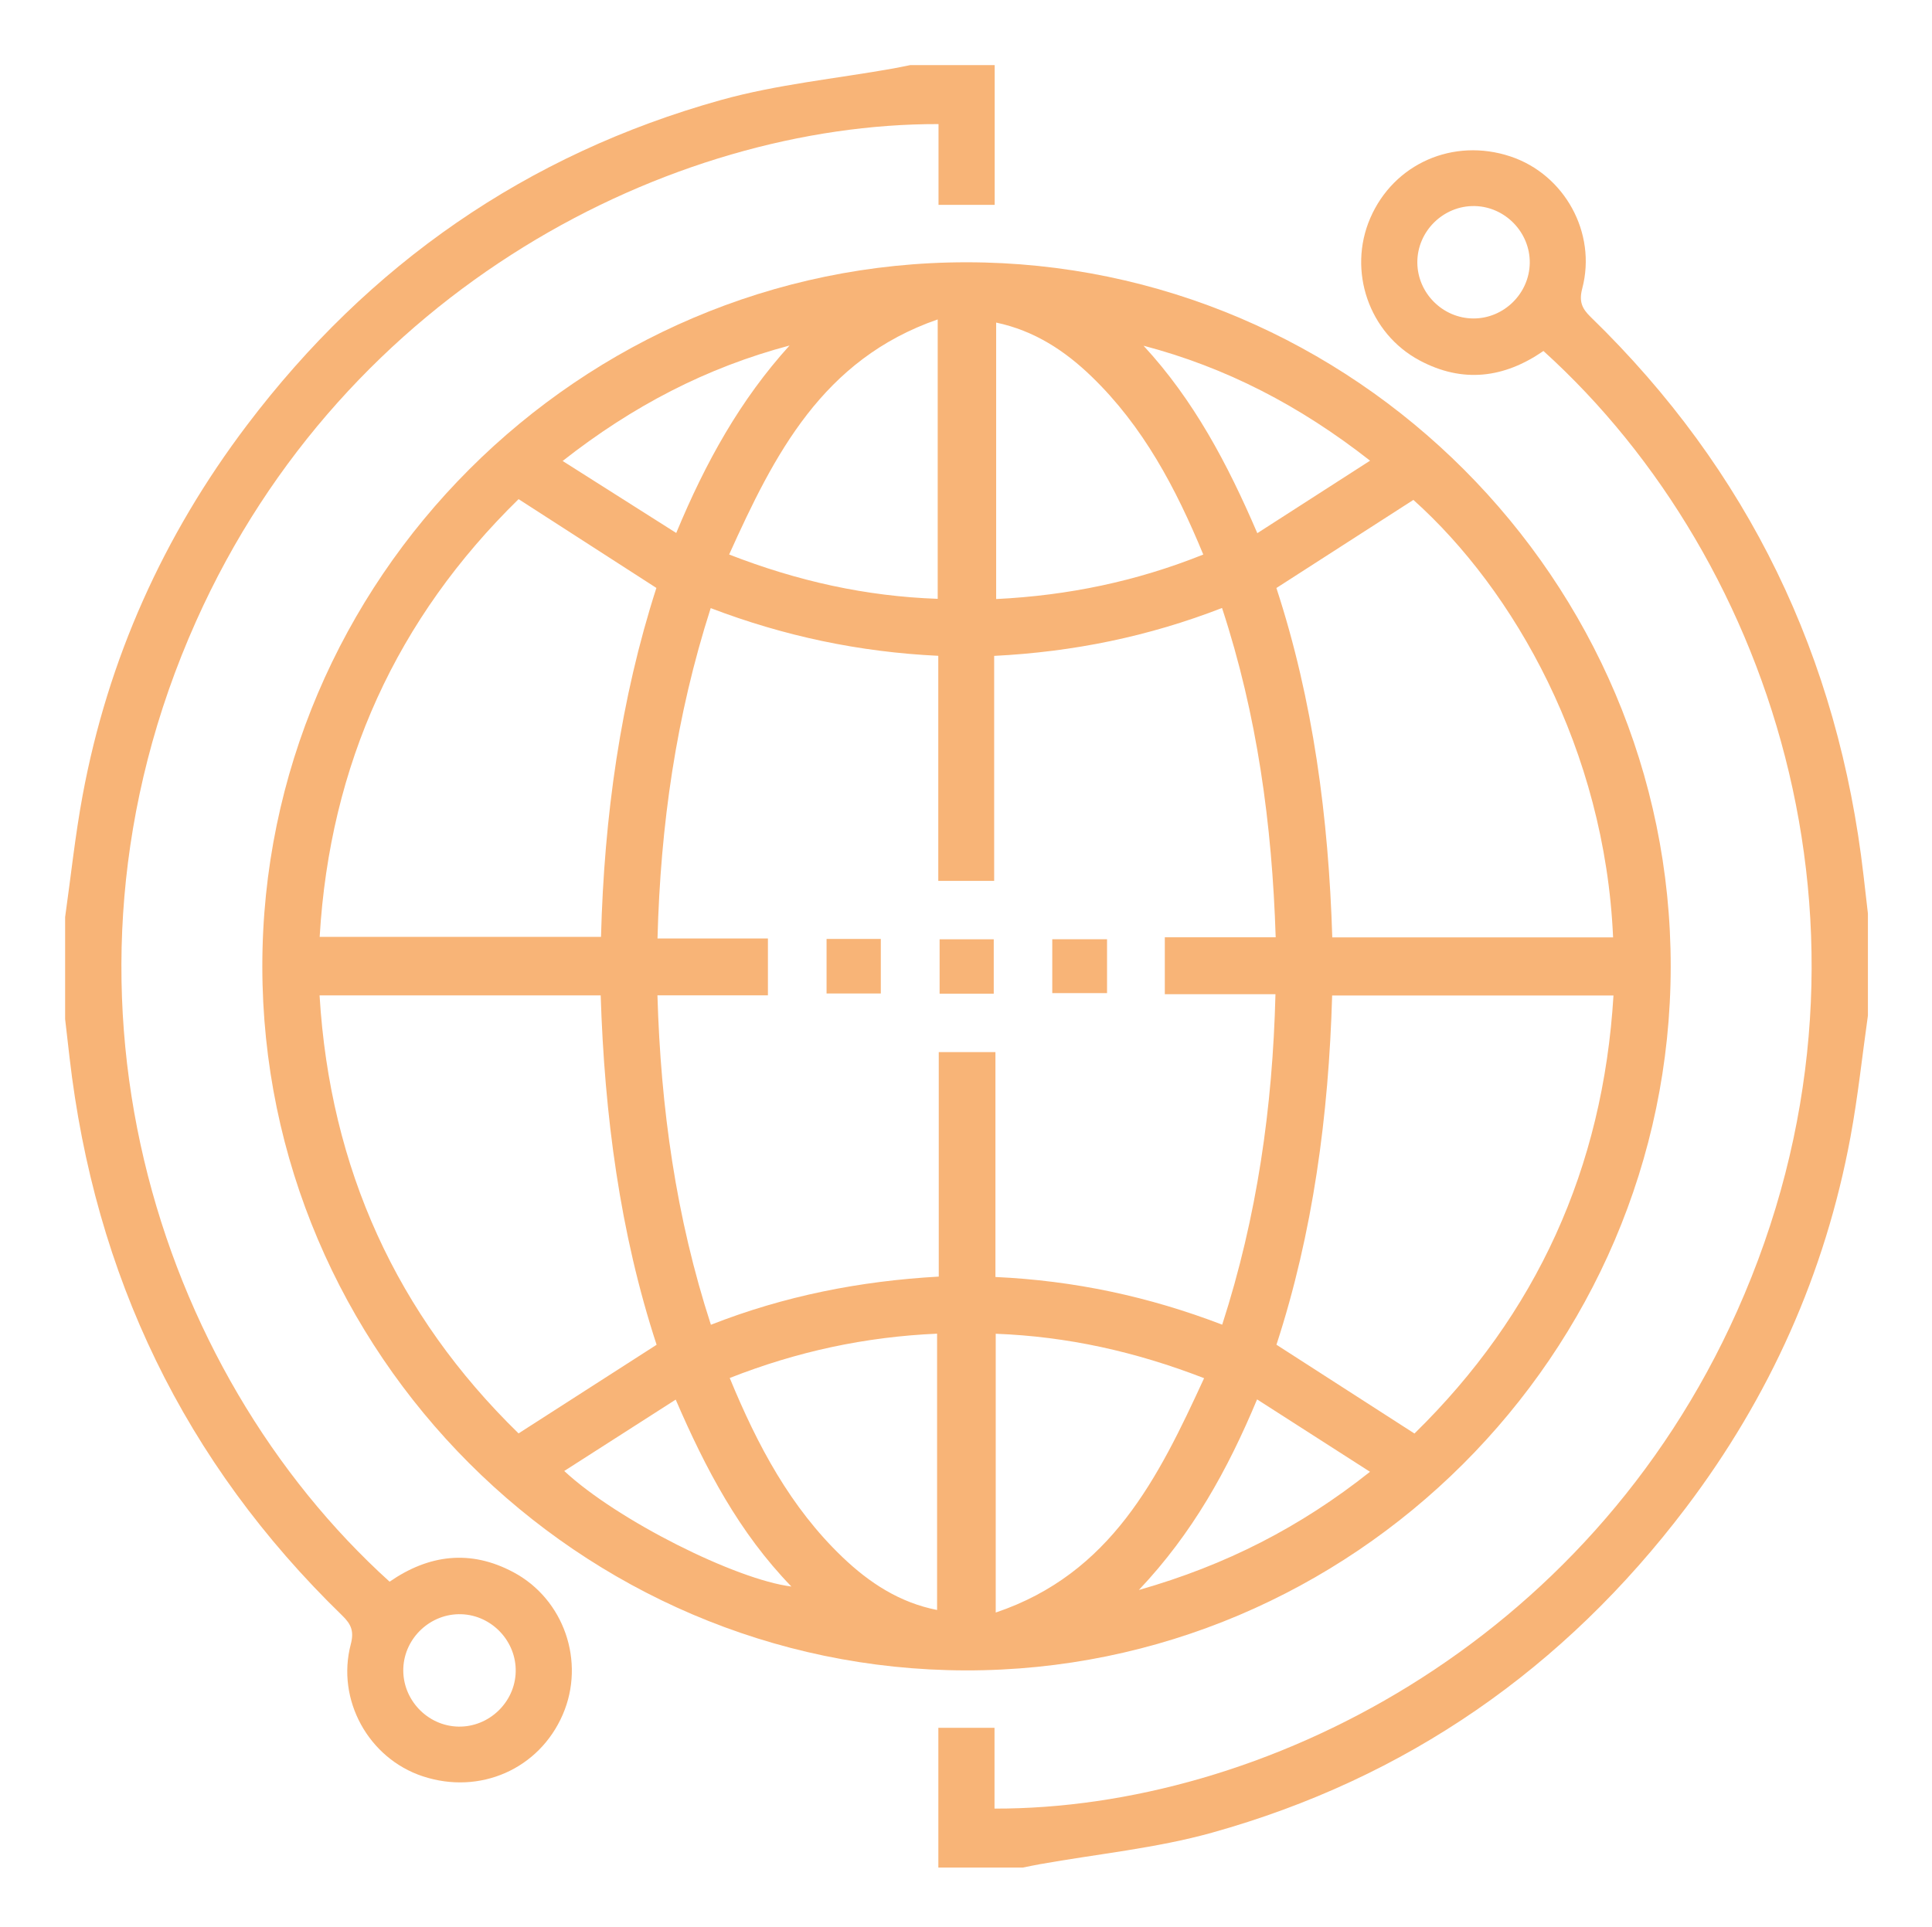
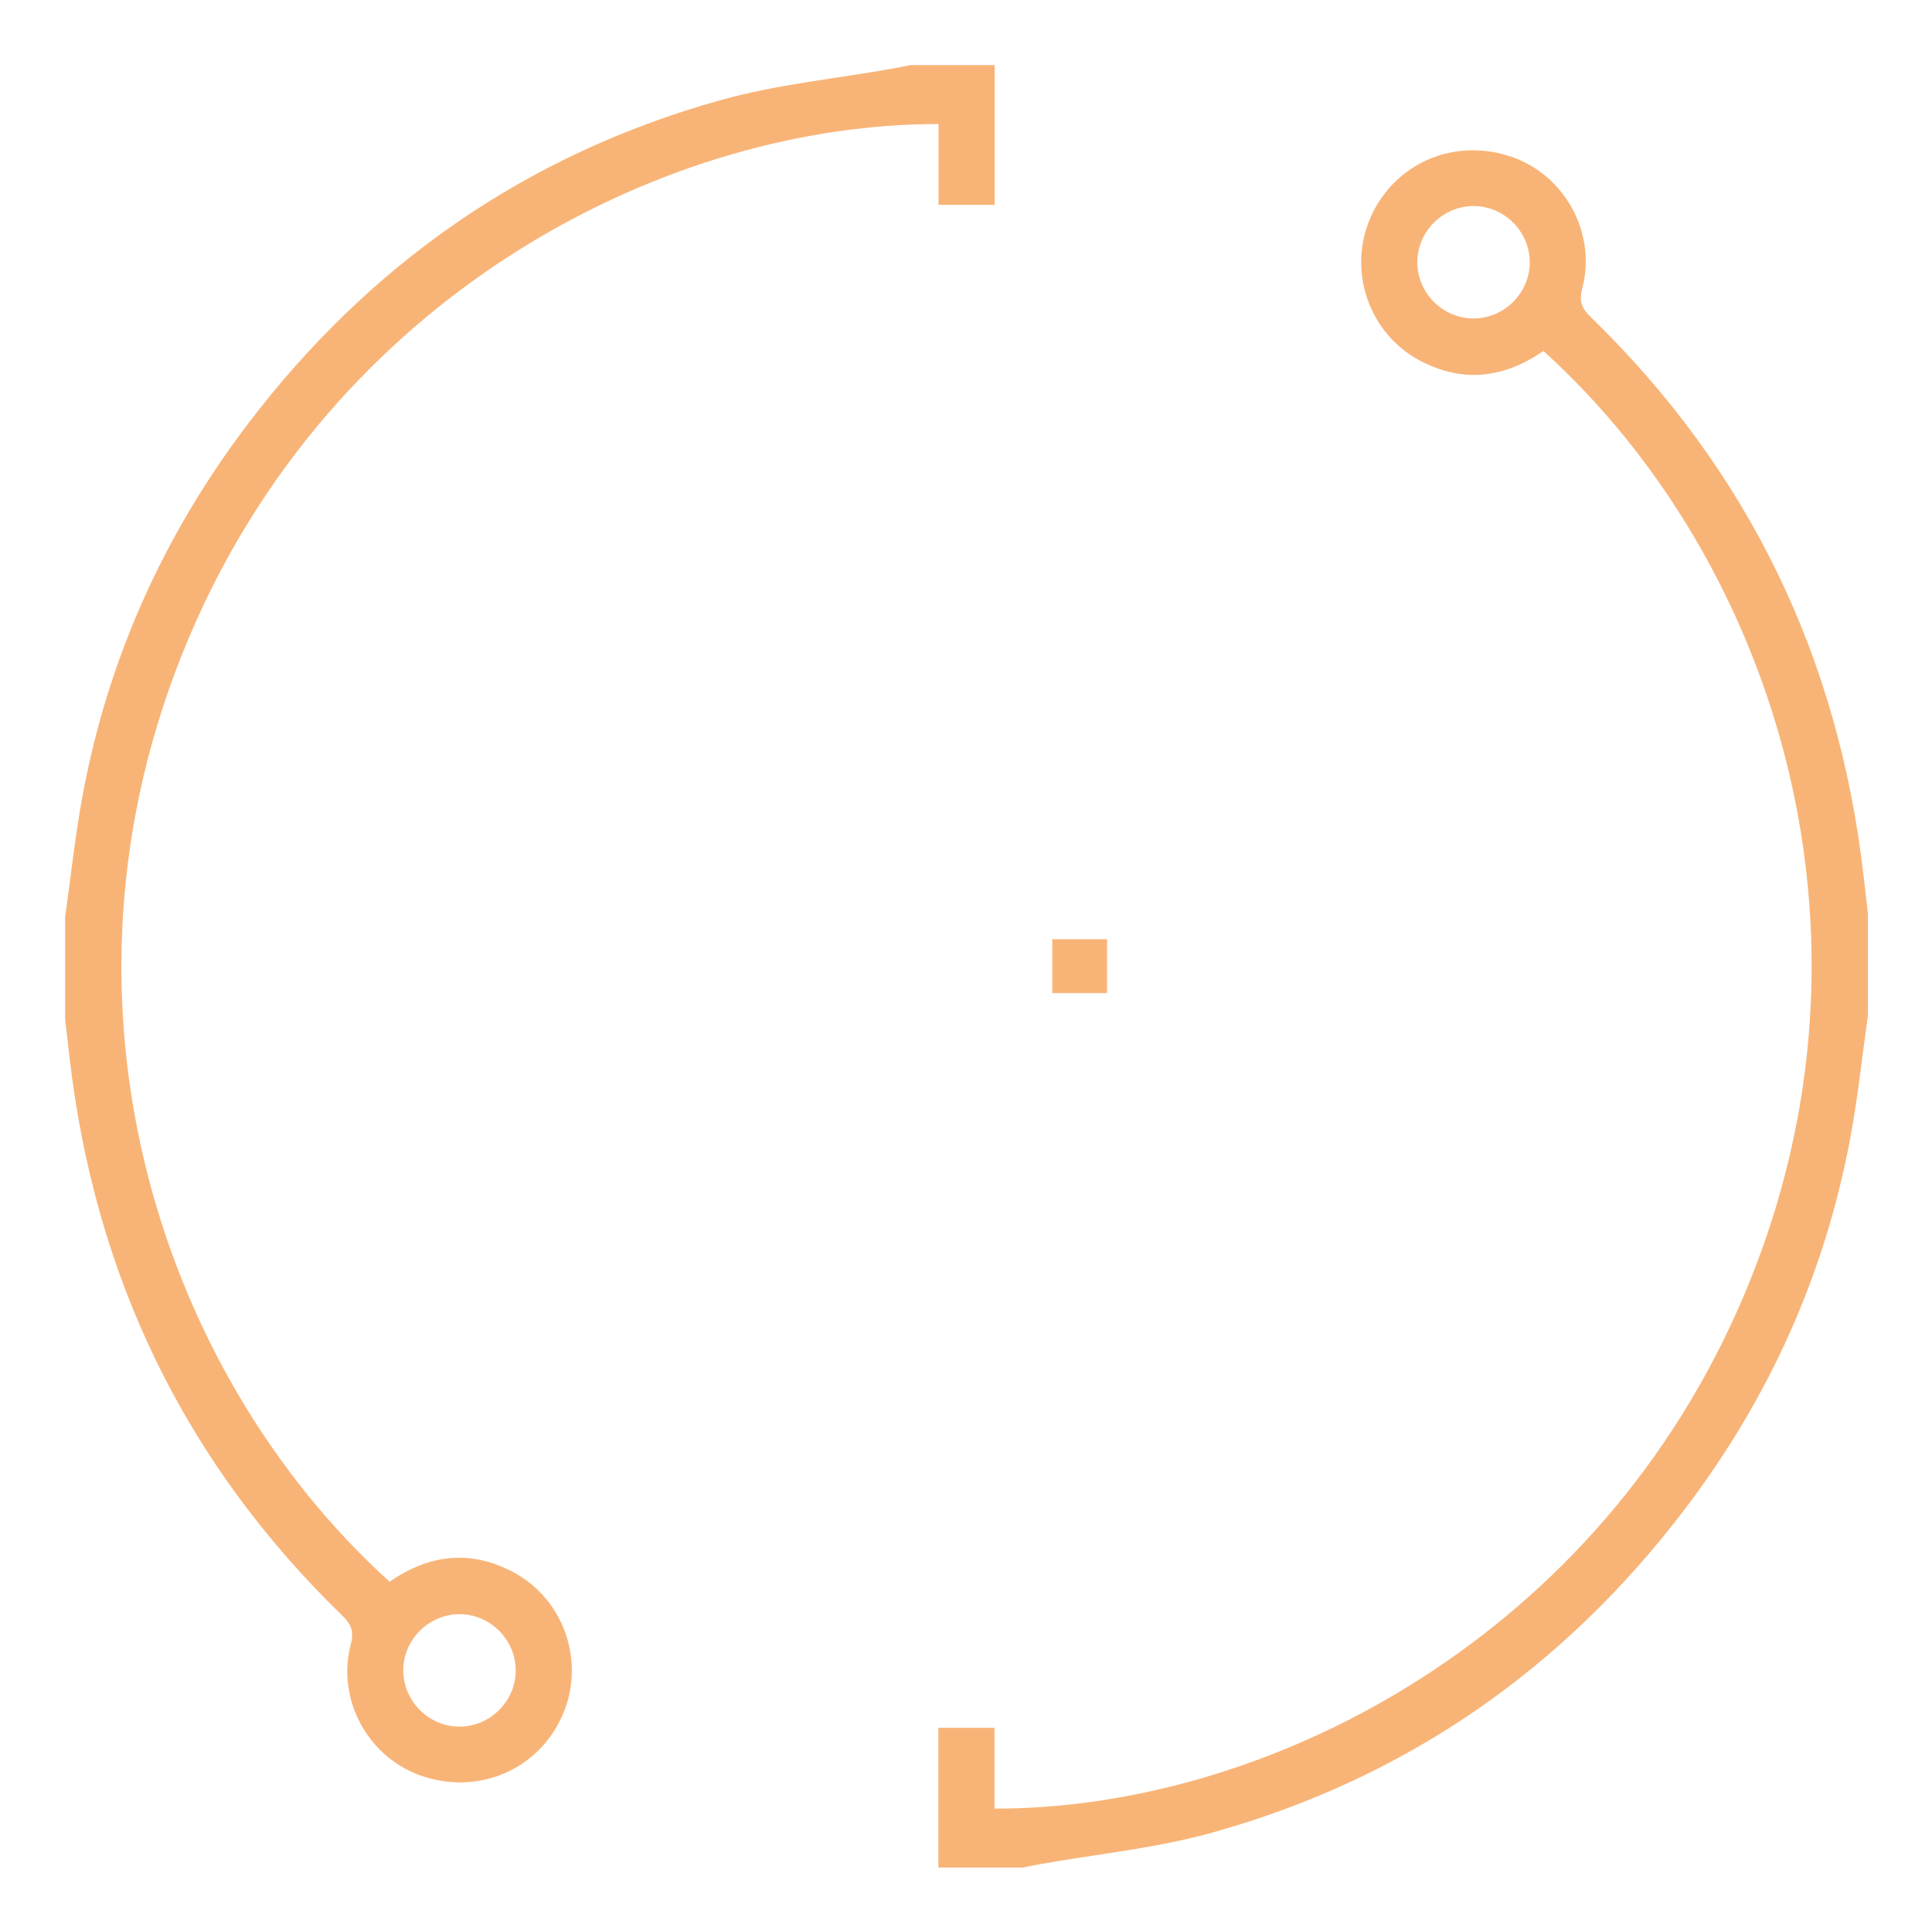
<svg xmlns="http://www.w3.org/2000/svg" version="1.1" id="Livello_1" x="0px" y="0px" width="439px" height="438px" viewBox="0 0 439 438" enable-background="new 0 0 439 438" xml:space="preserve">
  <path fill-rule="evenodd" clip-rule="evenodd" fill="#f8b477" d="M14.8,208.417c1.301-9.202,2.271-18.466,3.962-27.595  c5.749-31.025,18.38-59.13,37.38-84.229c27.646-36.52,63.497-61.531,107.67-73.859c12.732-3.554,26.097-4.842,39.169-7.176  c1.283-0.229,2.557-0.504,3.834-0.757c6.4,0,12.801,0,19.202,0c0,10.507,0,21.013,0,31.76c-4.332,0-8.372,0-12.762,0  c0-6.216,0-12.294,0-18.361C152.745,28.064,78.527,65.205,44.543,141.213c-37.236,83.283-8.922,170.41,43.985,218.255  c8.915-6.165,18.347-7.381,28.143-2.147c11.518,6.153,16.378,20.359,11.212,32.33c-5.351,12.399-18.868,18.35-31.867,14.028  c-12.266-4.077-19.638-17.342-16.309-29.996c0.776-2.95,0.099-4.539-1.938-6.516C41.867,332.318,21.5,289.85,15.791,240.241  c-0.331-2.874-0.661-5.749-0.991-8.622C14.8,223.885,14.8,216.151,14.8,208.417z M117.181,379.963  c0.176-6.938-5.41-12.868-12.342-13.1c-6.941-0.23-12.91,5.306-13.194,12.238c-0.291,7.093,5.441,13.178,12.532,13.304  C111.116,392.527,117.005,386.894,117.181,379.963z" />
  <path fill-rule="evenodd" clip-rule="evenodd" fill="#f8b477" d="M424.436,230.819c-1.301,9.202-2.271,18.465-3.963,27.595  c-5.748,31.024-18.379,59.131-37.38,84.229c-27.646,36.52-63.496,61.531-107.67,73.859c-12.732,3.554-26.097,4.843-39.17,7.176  c-1.282,0.229-2.556,0.504-3.834,0.757c-6.4,0-12.801,0-19.202,0c0-10.506,0-21.013,0-31.76c4.332,0,8.373,0,12.762,0  c0,6.217,0,12.294,0,18.361c60.502,0.136,134.728-36.999,168.713-113.013c37.223-83.255,8.956-170.36-43.984-218.257  c-8.913,6.165-18.346,7.381-28.142,2.148c-11.519-6.152-16.38-20.358-11.215-32.329c5.349-12.4,18.871-18.354,31.865-14.029  c12.27,4.082,19.64,17.339,16.312,29.994c-0.774,2.948-0.101,4.537,1.937,6.516c35.881,34.86,56.278,77.314,61.979,126.928  c0.33,2.874,0.661,5.748,0.991,8.622C424.436,215.351,424.436,223.085,424.436,230.819z M334.794,72.377  c6.942,0.019,12.735-5.698,12.807-12.639c0.072-6.94-5.604-12.783-12.538-12.907c-7.1-0.127-13.044,5.739-13.008,12.838  C322.091,66.614,327.85,72.358,334.794,72.377z" />
-   <path fill-rule="evenodd" clip-rule="evenodd" fill="#f8b477" d="M219.664,59.608c87.95,0.034,160.074,72.244,159.964,160.156  c-0.109,87.972-72.363,160.05-160.255,159.864c-87.842-0.185-159.725-72.152-159.766-159.956  C59.567,131.742,131.732,59.573,219.664,59.608z M225.899,149.062c0,17.25,0,34.227,0,51.137c-4.449,0-8.398,0-12.697,0  c0-17.094,0-33.973,0-51.153c-17.956-0.857-35.045-4.475-51.713-10.841c-7.887,24.59-11.412,49.351-12.087,75.085  c8.569,0,16.882,0,25.087,0c0,4.524,0,8.57,0,12.923c-8.541,0-16.759,0-25.102,0c0.75,25.584,4.188,50.381,12.147,74.864  c16.692-6.548,33.833-9.94,51.775-10.946c0-17.277,0-34.146,0-51.022c4.43,0,8.473,0,12.878,0c0,17.147,0,34.007,0,51.112  c17.893,0.82,34.88,4.443,51.528,10.836c7.931-24.544,11.455-49.393,12.102-75.104c-8.61,0-16.82,0-25.143,0  c0-4.384,0-8.424,0-12.938c8.55,0,16.854,0,25.193,0c-0.821-25.699-4.193-50.485-12.188-74.837  C260.926,144.672,243.904,148.151,225.899,149.062z M117.836,113.44c-27.677,27.087-42.885,60.253-45.2,99.484  c21.476,0,42.581,0,63.929,0c0.714-27.383,4.446-54.037,12.583-79.305C138.457,126.729,128.304,120.187,117.836,113.44z   M366.535,213.041c-1.85-42.62-22.439-78.893-45.378-99.429c-10.358,6.664-20.606,13.256-31.127,20.024  c8.374,25.578,11.854,52.264,12.698,79.405C324.273,213.041,345.282,213.041,366.535,213.041z M72.614,226.225  c2.378,39.379,17.554,72.564,45.217,99.542c10.608-6.812,20.773-13.339,31.366-20.143c-8.34-25.463-11.844-52.26-12.704-79.399  C114.869,226.225,93.859,226.225,72.614,226.225z M302.698,226.245c-0.788,27.257-4.357,53.943-12.656,79.368  c10.62,6.835,20.866,13.429,31.358,20.181c27.7-27.113,42.852-60.257,45.223-99.549  C345.334,226.245,324.217,226.245,302.698,226.245z M213.07,72.595c-26.177,9.067-37.123,30.674-47.39,53.427  c15.545,6.056,31.058,9.501,47.39,10.073C213.07,115.01,213.07,94.269,213.07,72.595z M226.353,73.311c0,21.169,0,41.983,0,62.833  c16.368-0.802,31.859-4.019,47.063-10.114c-6.242-15.128-13.659-29.129-25.367-40.445C241.939,79.68,235.017,75.146,226.353,73.311z   M165.813,313.175c6.337,15.379,13.811,29.405,25.591,40.685c6.114,5.854,13.024,10.376,21.527,12.038c0-21.074,0-41.914,0-62.797  C196.586,303.816,181.111,307.153,165.813,313.175z M273.603,313.217c-15.678-6.07-31.122-9.477-47.348-10.096  c0,21.03,0,41.834,0,63.359C252.494,357.624,263.182,335.878,273.603,313.217z M127.846,104.764  c8.863,5.619,17.168,10.884,25.813,16.366c6.662-16.077,14.585-30.308,25.748-42.606C160.581,83.529,143.844,92.205,127.846,104.764  z M259.84,78.569c11.374,12.304,19.07,26.789,25.854,42.604c8.736-5.618,17.009-10.938,25.621-16.476  C295.346,92.186,278.611,83.508,259.84,78.569z M128.21,334.31c12.083,11.24,39.062,24.698,51.617,26.258  c-11.856-12.23-19.493-26.741-26.289-42.482C144.814,323.675,136.592,328.941,128.21,334.31z M285.64,318.036  c-6.715,16.074-14.63,30.372-26.862,43.32c19.855-5.663,36.689-14.304,52.522-26.865  C302.652,328.946,294.437,323.677,285.64,318.036z" />
-   <path fill-rule="evenodd" clip-rule="evenodd" fill="#f8b477" d="M187.816,213.384c4.181,0,8.117,0,12.328,0c0,4.094,0,8.124,0,12.397  c-4.063,0-8.093,0-12.328,0C187.816,221.712,187.816,217.774,187.816,213.384z" />
-   <path fill-rule="evenodd" clip-rule="evenodd" fill="#f8b477" d="M225.805,225.84c-4.142,0-8.08,0-12.303,0c0-4.056,0-8.085,0-12.373  c4.023,0,8.055,0,12.303,0C225.805,217.497,225.805,221.435,225.805,225.84z" />
  <path fill-rule="evenodd" clip-rule="evenodd" fill="#f8b477" d="M251.549,213.464c0,4.234,0,8.077,0,12.237c-4.089,0-8.124,0-12.447,0  c0-3.921,0-7.954,0-12.237C243.133,213.464,247.164,213.464,251.549,213.464z" />
</svg>